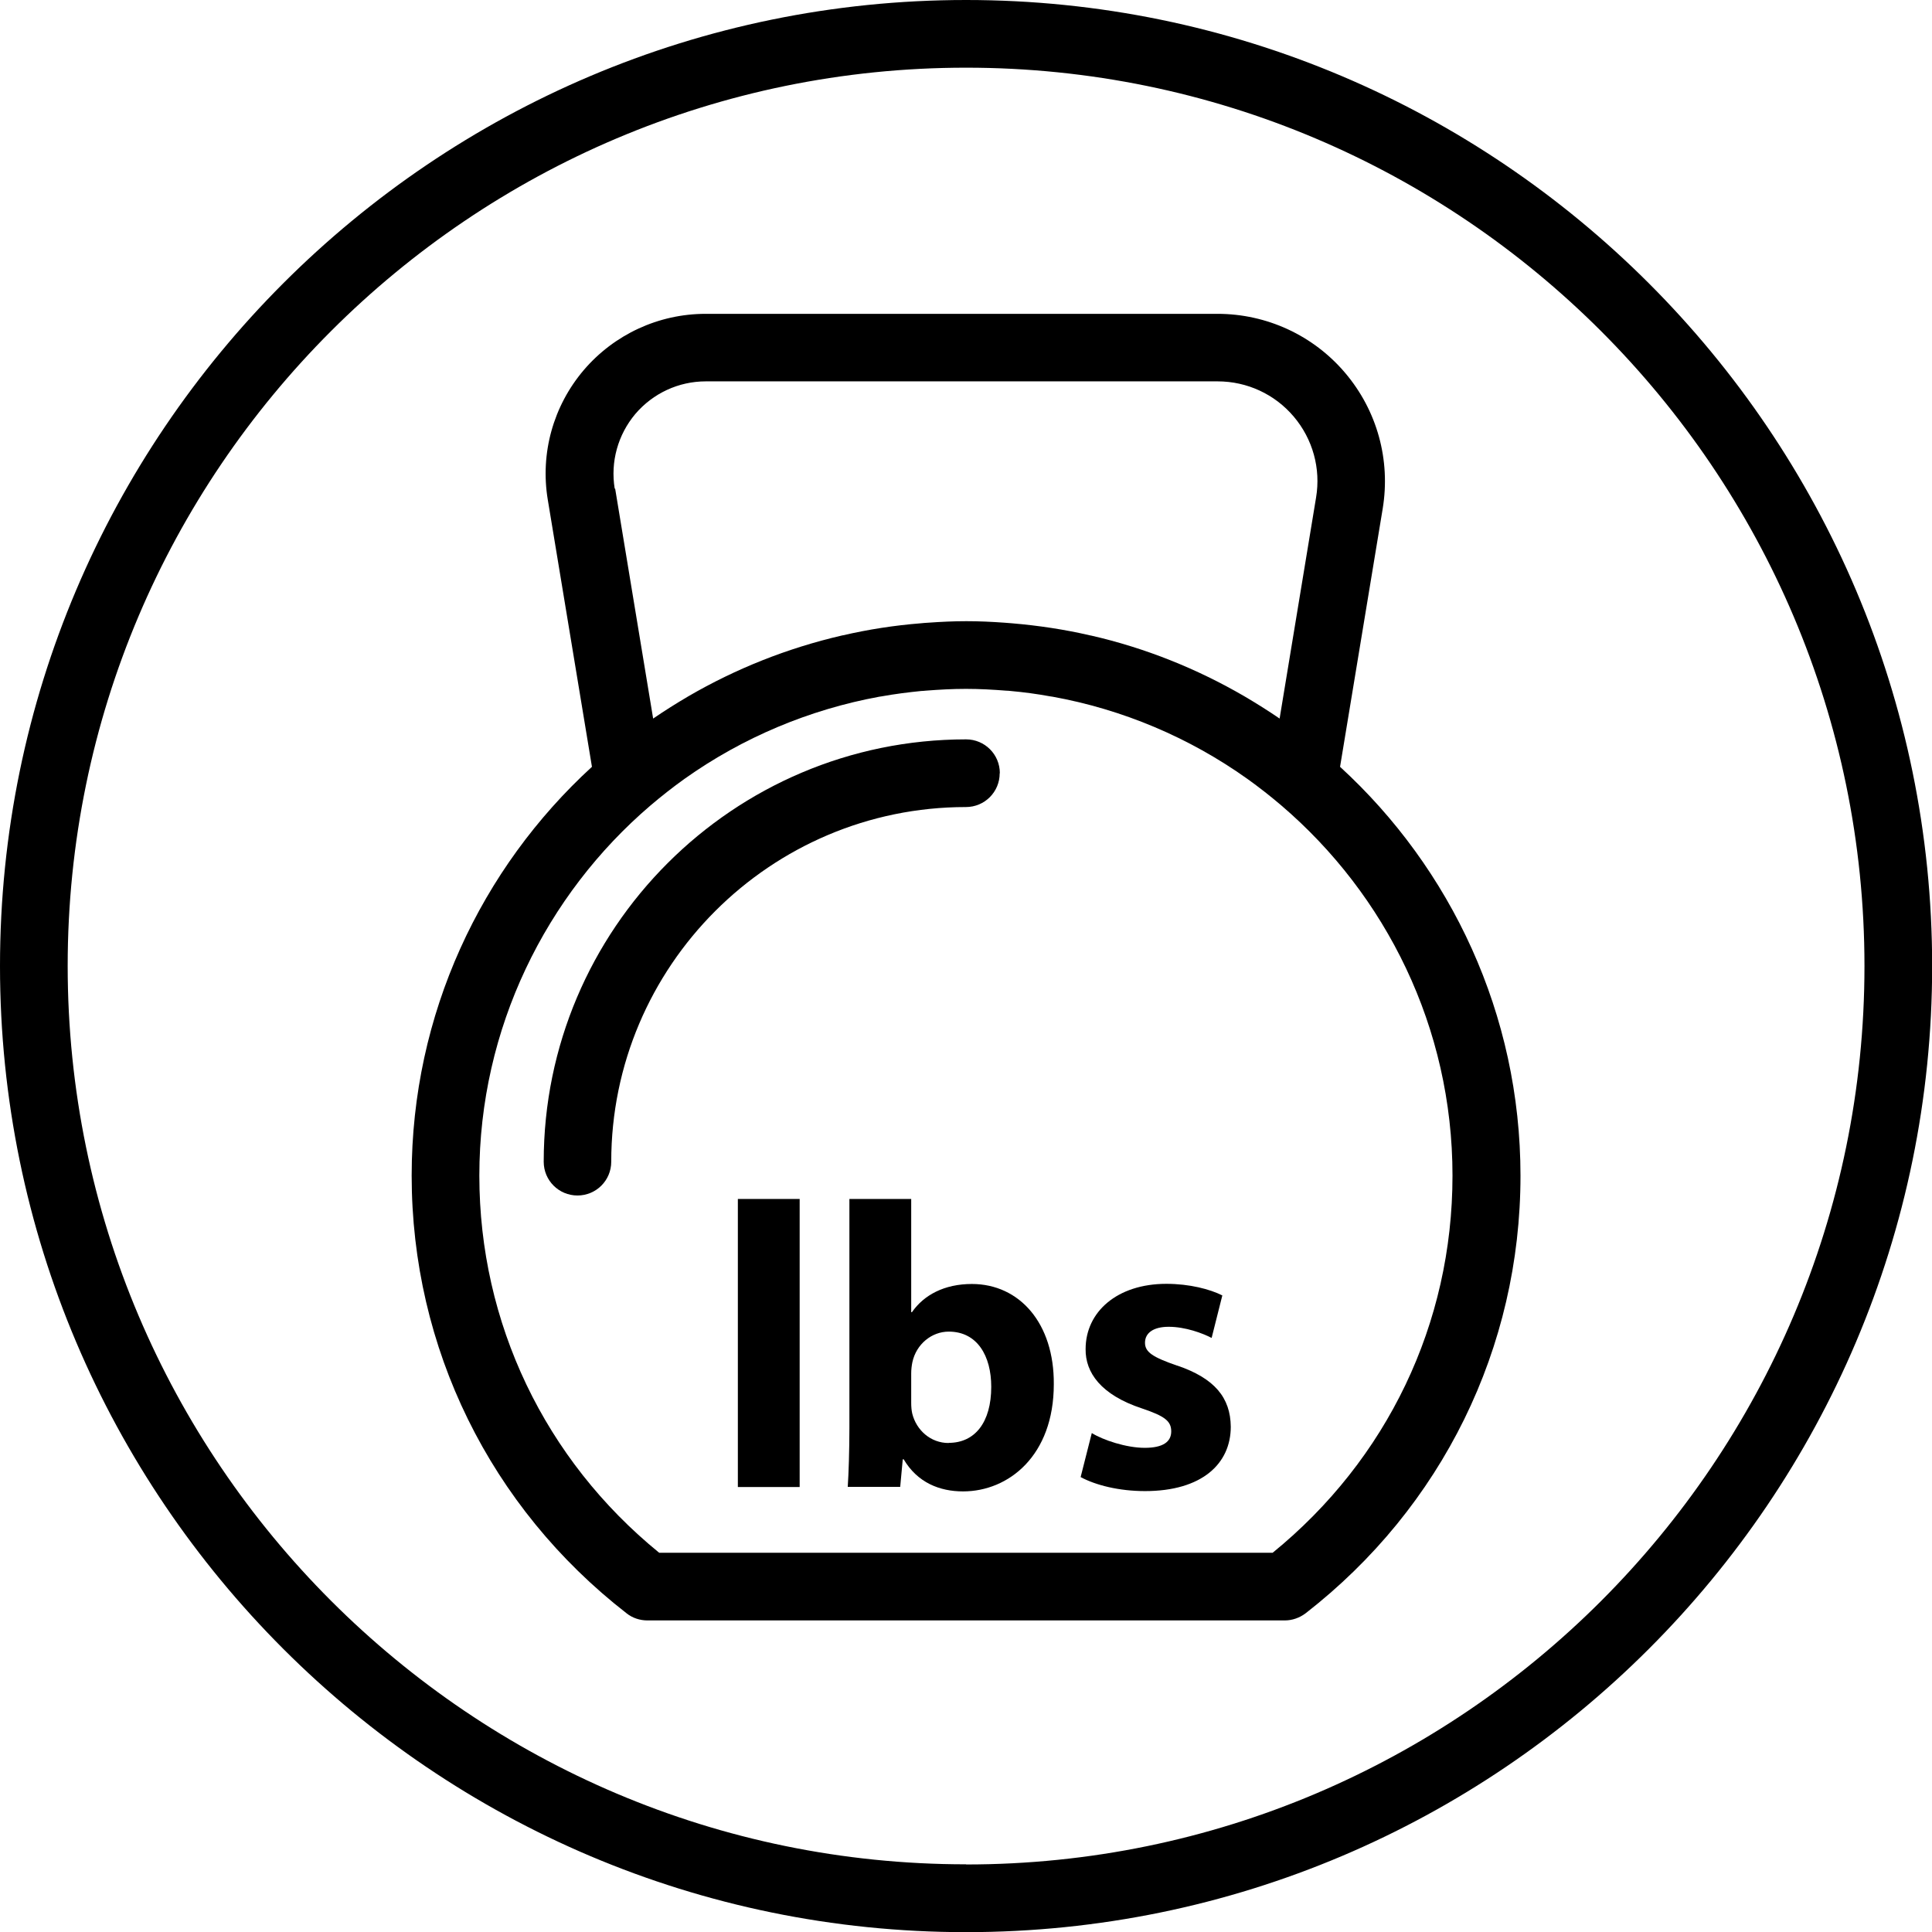
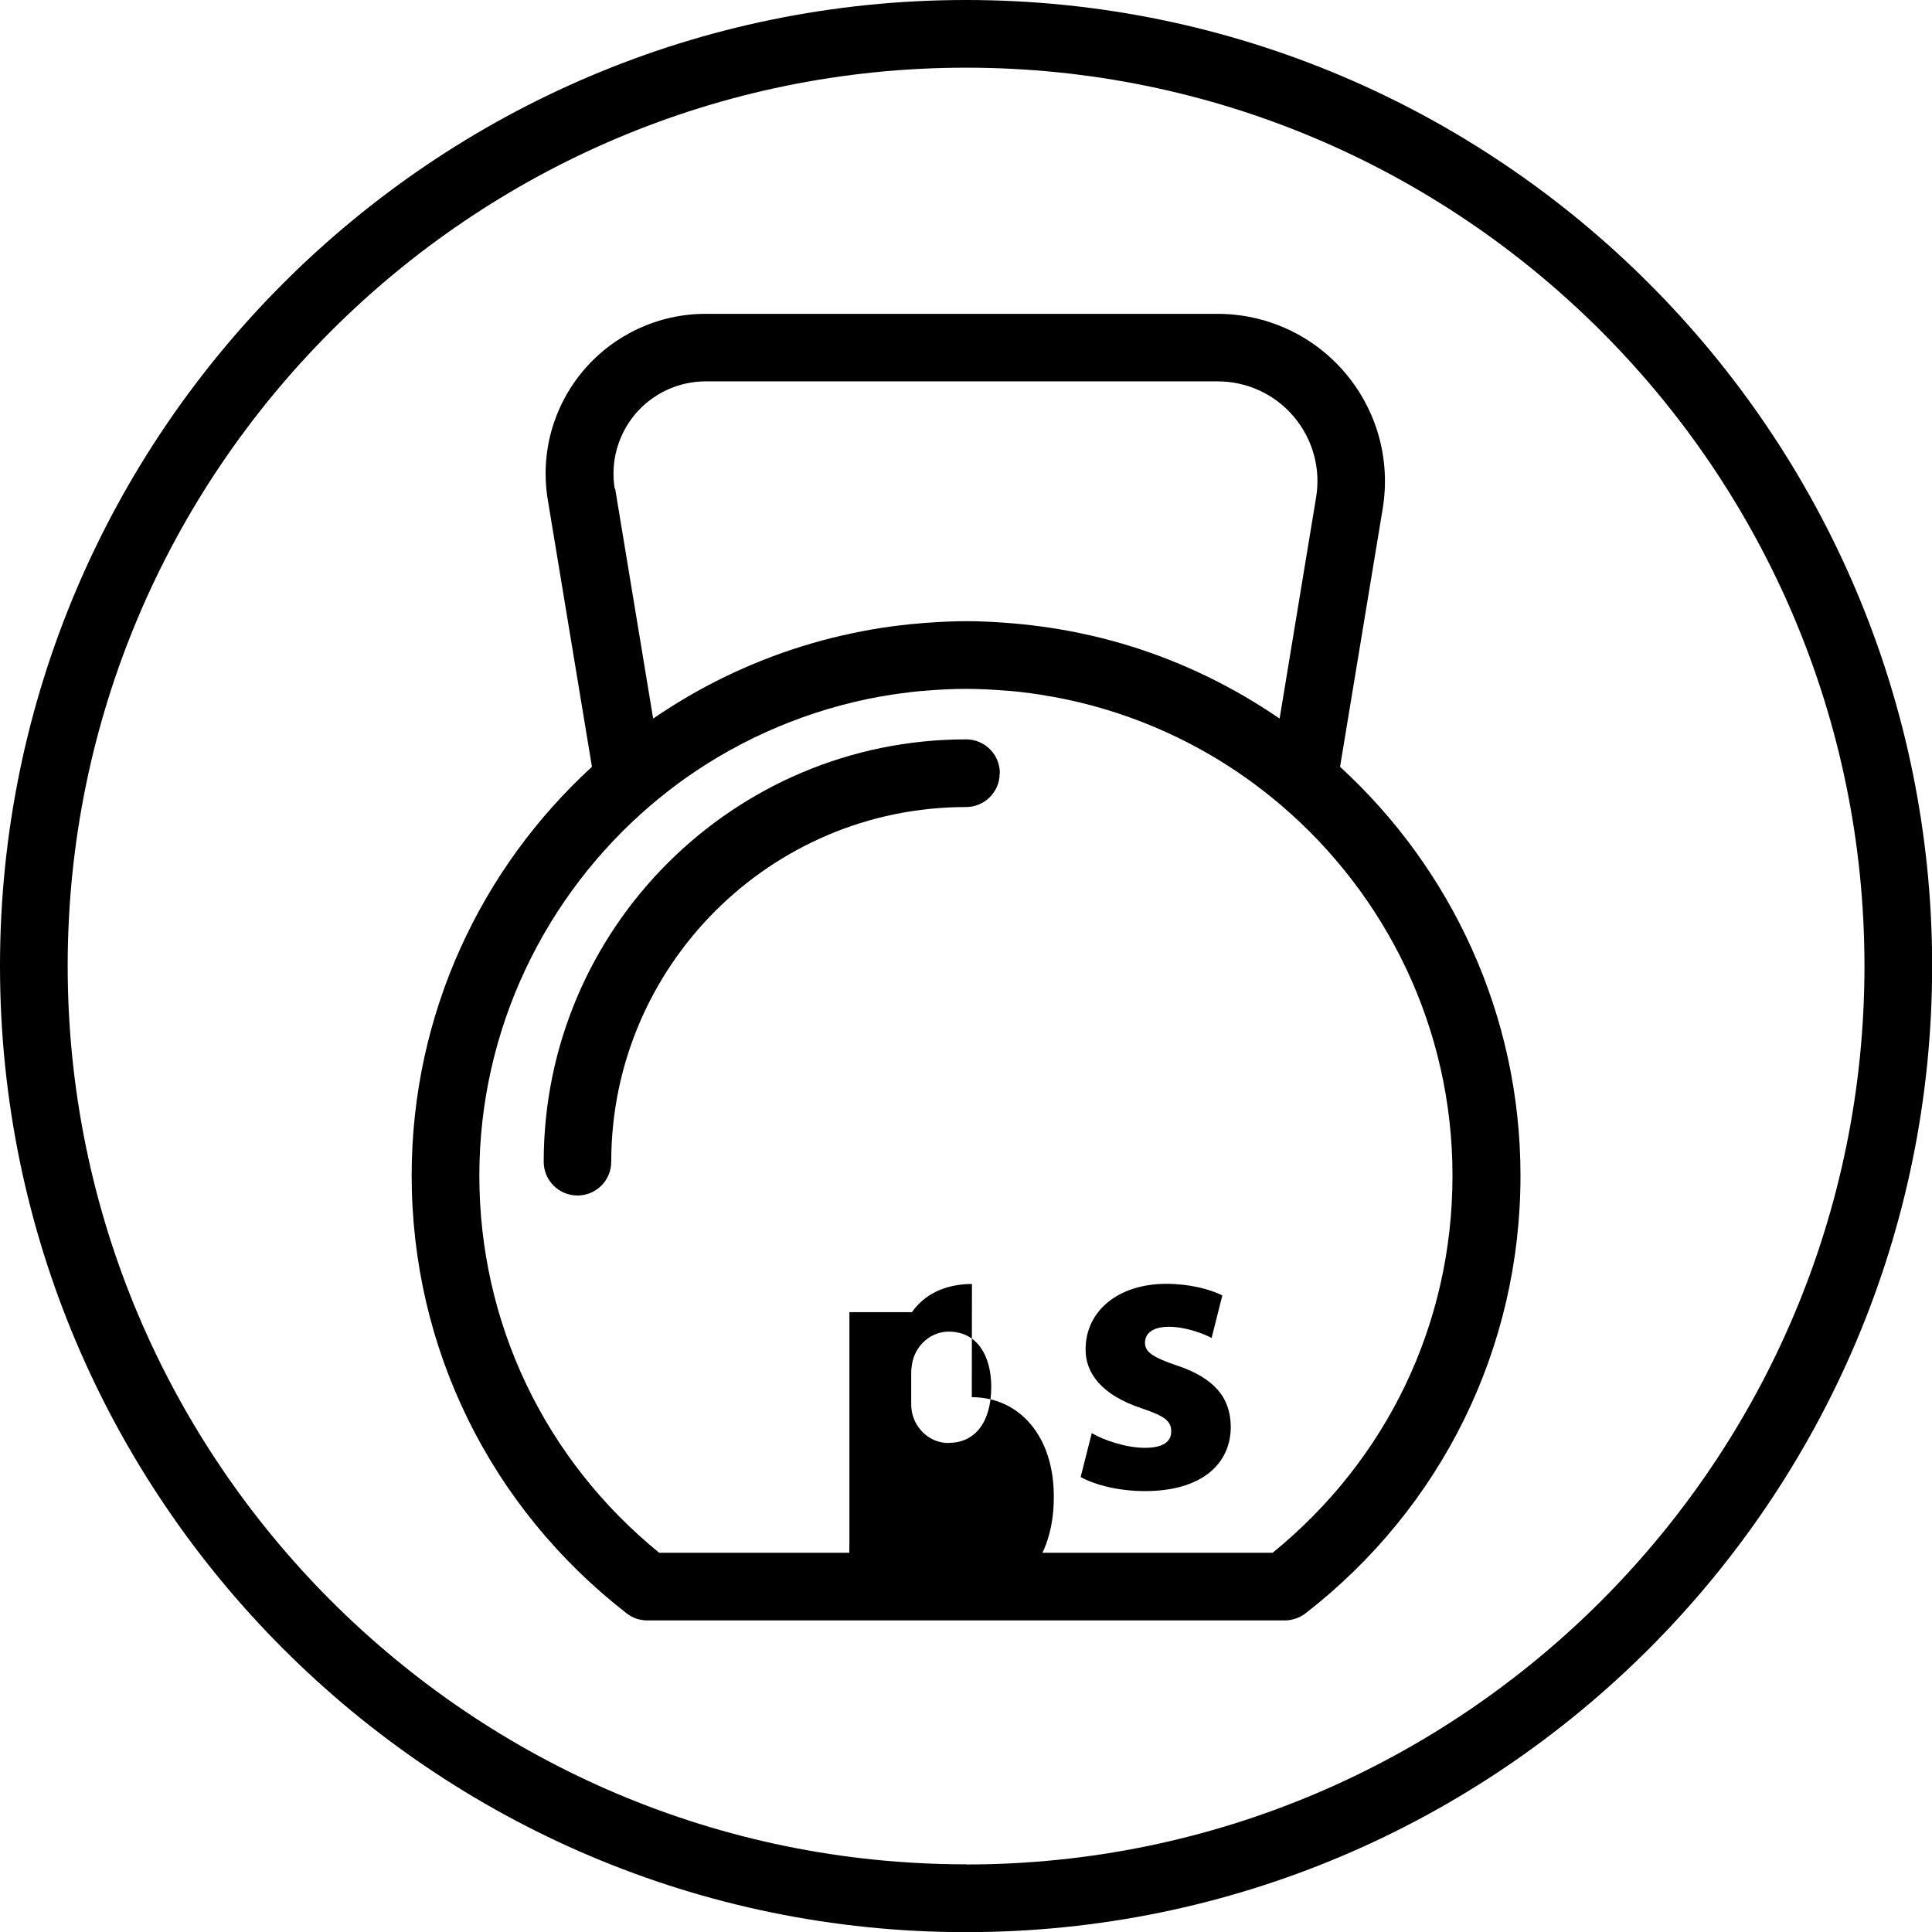
<svg xmlns="http://www.w3.org/2000/svg" id="Layer_2" viewBox="0 0 128.17 128.17">
  <defs>
    <style>.cls-1{fill:#000;stroke-width:0px;}</style>
  </defs>
  <path class="cls-1" d="m64.09,0C28.75,0,0,28.75,0,64.09s28.75,64.09,64.09,64.09,64.09-28.75,64.09-64.09S99.42,0,64.09,0Zm0,123.68c-32.86,0-59.6-26.74-59.6-59.6S31.22,4.49,64.09,4.49s59.6,26.74,59.6,59.6-26.73,59.6-59.6,59.6Z" />
  <path class="cls-1" d="m66.33,51.29c0-1.24-1-2.24-2.24-2.24-15.45,0-28.02,12.57-28.02,28.02,0,1.24,1,2.24,2.24,2.24s2.24-1,2.24-2.24c0-12.97,10.55-23.53,23.53-23.53,1.24,0,2.24-1,2.24-2.24Z" />
-   <rect class="cls-1" x="48.95" y="79.54" width="4.1" height="19.11" />
-   <path class="cls-1" d="m64.48,85.18c-1.83,0-3.19.73-3.98,1.87h-.05v-7.51h-4.1v15.17c0,1.5-.05,3.06-.11,3.93h3.48l.17-1.83h.06c.92,1.56,2.4,2.13,3.94,2.13,3.02,0,6.02-2.37,6.02-7.11.03-4.04-2.27-6.65-5.44-6.65Zm-1.55,10.55c-1.2,0-2.14-.86-2.41-1.95-.05-.21-.07-.46-.07-.72v-1.94c0-.26.03-.52.08-.76.26-1.19,1.28-2.02,2.41-2.02,1.9,0,2.82,1.62,2.82,3.66,0,2.37-1.09,3.72-2.82,3.72Z" />
+   <path class="cls-1" d="m64.48,85.18c-1.83,0-3.19.73-3.98,1.87h-.05h-4.1v15.17c0,1.5-.05,3.06-.11,3.93h3.48l.17-1.83h.06c.92,1.56,2.4,2.13,3.94,2.13,3.02,0,6.02-2.37,6.02-7.11.03-4.04-2.27-6.65-5.44-6.65Zm-1.55,10.55c-1.2,0-2.14-.86-2.41-1.95-.05-.21-.07-.46-.07-.72v-1.94c0-.26.03-.52.08-.76.26-1.19,1.28-2.02,2.41-2.02,1.9,0,2.82,1.62,2.82,3.66,0,2.37-1.09,3.72-2.82,3.72Z" />
  <path class="cls-1" d="m78.1,90.6c-1.61-.56-2.14-.89-2.14-1.52,0-.66.57-1.06,1.57-1.06,1.11,0,2.26.43,2.85.74l.71-2.82c-.81-.41-2.17-.77-3.71-.77-3.27,0-5.36,1.86-5.36,4.33-.02,1.55,1.01,3.04,3.75,3.94,1.51.51,1.93.84,1.93,1.52s-.53,1.09-1.76,1.09-2.77-.52-3.51-.98l-.74,2.92c1,.54,2.55.93,4.27.93,3.77,0,5.69-1.81,5.69-4.27-.02-1.92-1.06-3.21-3.56-4.06Z" />
  <path class="cls-1" d="m88.9,50.87l2.83-17.13c.53-3.23-.37-6.5-2.49-9-2.11-2.49-5.2-3.92-8.47-3.92h-33.96c-3.12,0-6.07,1.37-8.09,3.74-2.02,2.38-2.89,5.51-2.38,8.59l2.93,17.72c-7.35,6.73-11.96,16.39-11.96,27.12,0,11.42,5.2,22,14.26,29.04.39.31.88.47,1.38.47h42.28c.5,0,.98-.17,1.38-.47,9.06-7.04,14.26-17.62,14.26-29.03,0-10.72-4.62-20.39-11.96-27.12Zm-48.12-18.45c-.29-1.78.21-3.58,1.37-4.96,1.17-1.37,2.87-2.16,4.67-2.16h33.96c1.95,0,3.79.85,5.05,2.34,1.26,1.49,1.8,3.44,1.48,5.36l-2.42,14.67c-.76-.52-1.54-1.01-2.34-1.48,0,0,0,0,0,0-3.13-1.82-6.55-3.2-10.18-4.03-.02,0-.04,0-.06-.01-1.68-.39-3.41-.65-5.17-.8-.17-.01-.34-.03-.51-.04-.83-.06-1.67-.1-2.52-.1s-1.69.04-2.52.1c-.17.01-.34.02-.51.04-1.76.14-3.49.41-5.17.8-.02,0-.04,0-.06.01-3.63.84-7.05,2.21-10.18,4.03,0,0,0,0,0,0-.8.47-1.58.96-2.34,1.48l-2.52-15.25Zm43.67,70.59h-40.72c-7.59-6.18-11.93-15.25-11.93-25.02s4.42-18.63,11.36-24.56c.73-.62,1.48-1.21,2.25-1.76,0,0,0,0,0,0,3.87-2.75,8.29-4.6,12.92-5.45.05,0,.09-.02.14-.02.88-.16,1.76-.27,2.65-.36.09,0,.19-.01.28-.02.89-.07,1.78-.12,2.68-.12s1.79.05,2.68.12c.09,0,.19.01.28.02.89.08,1.78.2,2.65.36.05,0,.09.02.14.02,4.64.84,9.06,2.7,12.92,5.45,0,0,0,0,0,0,.77.55,1.52,1.14,2.25,1.76,6.94,5.93,11.36,14.73,11.36,24.56s-4.34,18.84-11.93,25.02Z" />
</svg>